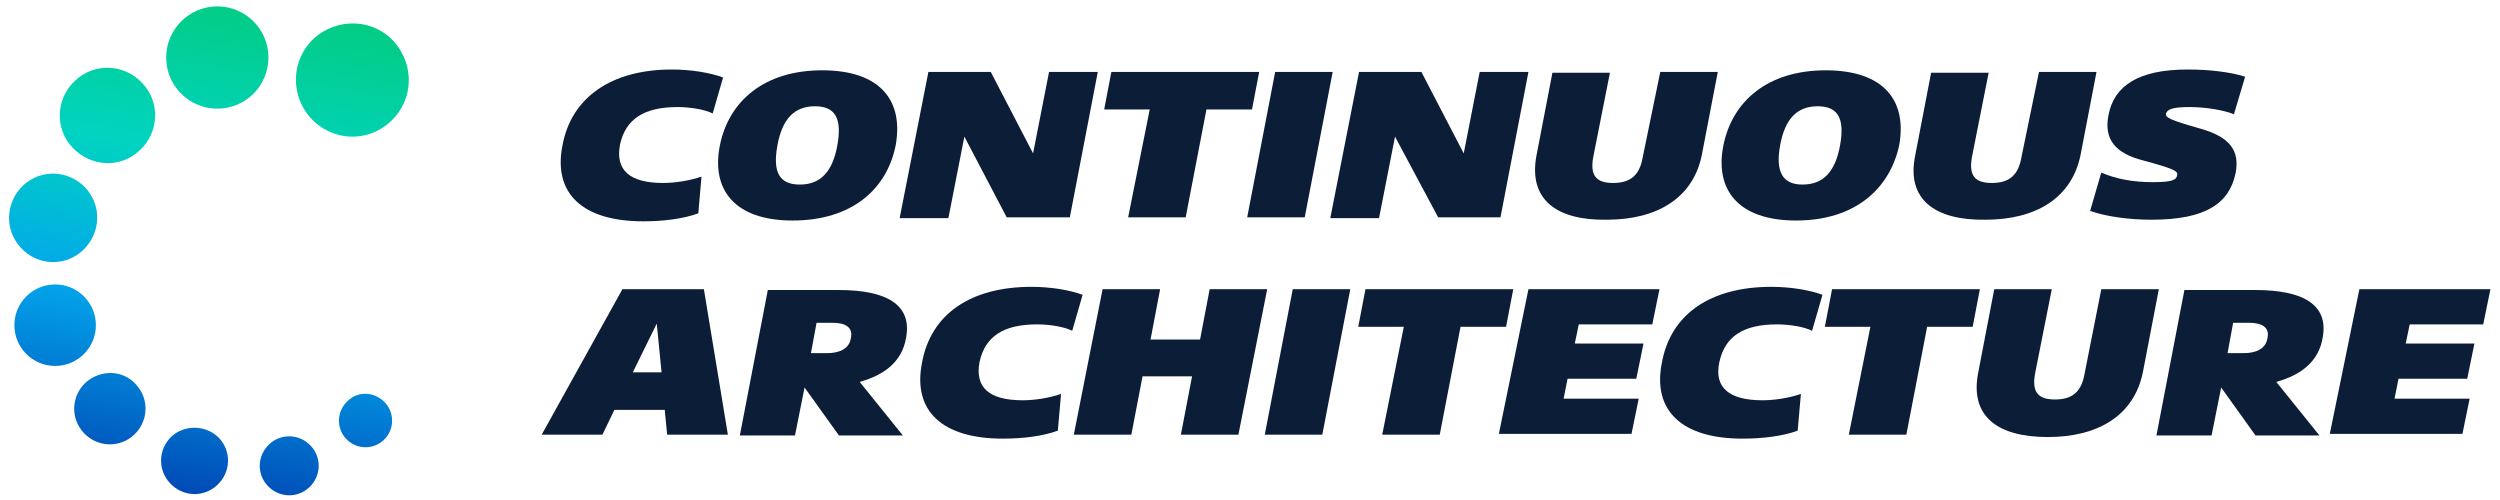
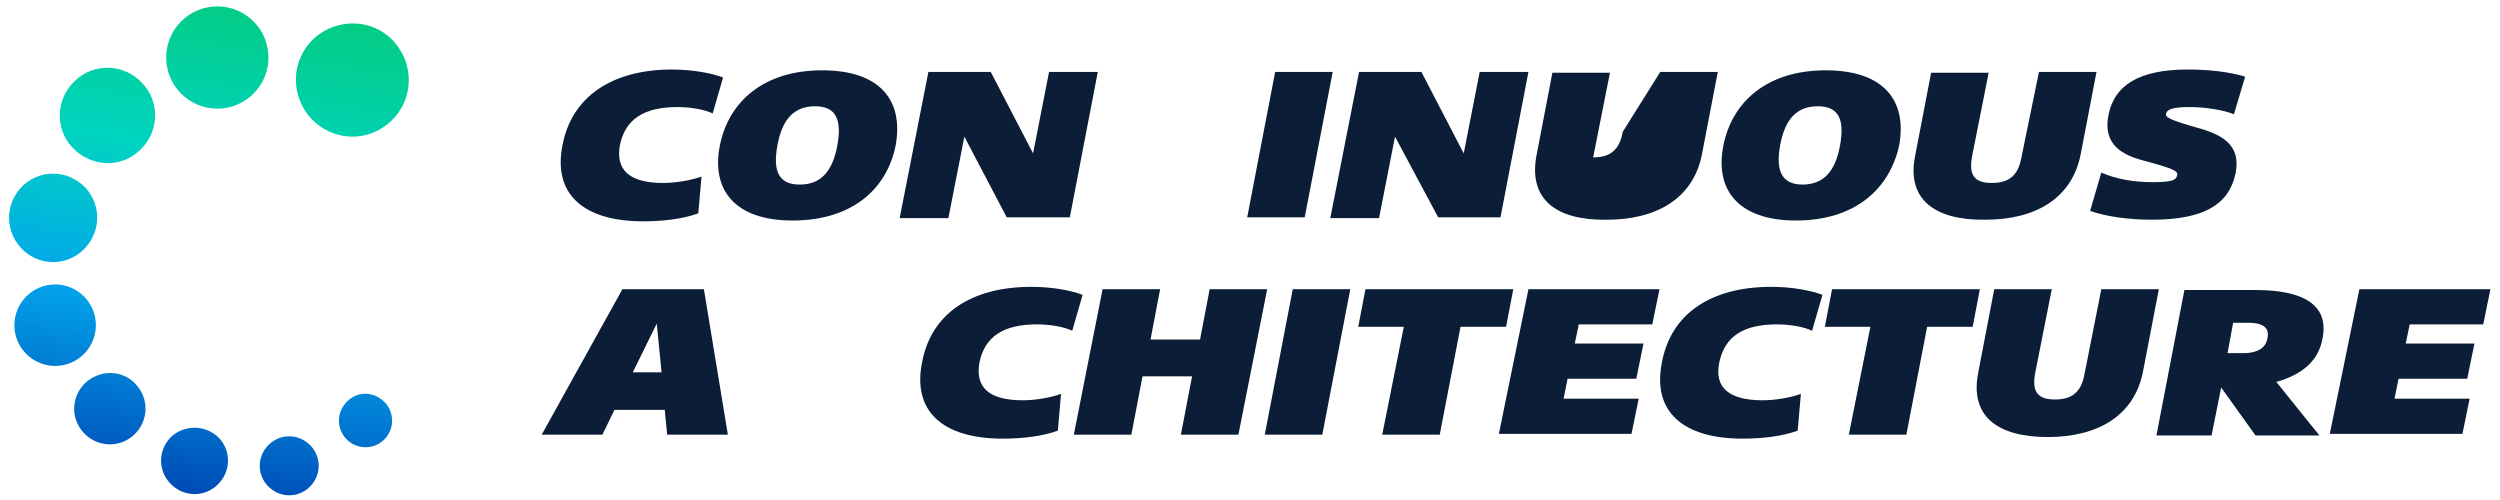
<svg xmlns="http://www.w3.org/2000/svg" id="Layer_1" x="0px" y="0px" viewBox="0 0 312.9 62.6" style="enable-background:new 0 0 312.9 62.6;" xml:space="preserve">
  <style type="text/css">
	.st0{fill:#0B1D37;}
	.st1{fill:url(#SVGID_1_);}
	.st2{fill:url(#SVGID_2_);}
	.st3{fill:url(#SVGID_3_);}
	.st4{fill:url(#SVGID_4_);}
	.st5{fill:url(#SVGID_5_);}
	.st6{fill:url(#SVGID_6_);}
	.st7{fill:url(#SVGID_7_);}
	.st8{fill:url(#SVGID_8_);}
	.st9{fill:url(#SVGID_9_);}
</style>
  <g>
    <g>
      <path class="st0" d="M84.1,8.7c2.4,0,4.8,0.4,6.4,1l-1.3,4.5c-1-0.5-2.8-0.8-4.4-0.8c-4.2,0-6.5,1.5-7.2,4.7    c-0.6,3.2,1.2,4.8,5.4,4.8c1.5,0,3.4-0.3,4.8-0.8l-0.4,4.6c-1.9,0.7-4.4,1-6.9,1c-7.6,0-11.3-3.5-10.1-9.5    C71.5,12.2,76.5,8.7,84.1,8.7z" />
      <path class="st0" d="M99.2,27.6c-7.3,0-10.2-3.9-9.1-9.4c1.1-5.5,5.5-9.4,12.8-9.4c7.4,0,10.2,3.9,9.2,9.4    C111,23.7,106.6,27.6,99.2,27.6z M100.1,23.1c2.6,0,4.1-1.6,4.7-4.9c0.6-3.3-0.2-4.9-2.8-4.9c-2.6,0-4.1,1.6-4.7,4.9    C96.7,21.5,97.5,23.1,100.1,23.1z" />
      <path class="st0" d="M120.7,17.1l-2,10.2h-6.1L116.2,9h7.8l5.3,10.2l2-10.2h6.1l-3.5,18.2H126L120.7,17.1z" />
-       <path class="st0" d="M143.9,13.7h-5.7l0.9-4.7h18.5l-0.9,4.7h-5.7l-2.6,13.5h-7.2L143.9,13.7z" />
      <path class="st0" d="M166.8,9l-3.5,18.2h-7.2L159.6,9H166.8z" />
      <path class="st0" d="M174.6,17.1l-2,10.2h-6.1L170.1,9h7.8l5.3,10.2l2-10.2h6.1l-3.5,18.2h-7.8L174.6,17.1z" />
-       <path class="st0" d="M192.3,19.5l2-10.4h7.2l-2.1,10.6c-0.4,2.3,0.4,3.2,2.5,3.2c2.1,0,3.3-0.9,3.7-3.2L207.8,9h7.2l-2,10.4    c-1.1,5.4-5.6,8.1-11.9,8.1C194.7,27.6,191.3,24.9,192.3,19.5z" />
+       <path class="st0" d="M192.3,19.5l2-10.4h7.2l-2.1,10.6c2.1,0,3.3-0.9,3.7-3.2L207.8,9h7.2l-2,10.4    c-1.1,5.4-5.6,8.1-11.9,8.1C194.7,27.6,191.3,24.9,192.3,19.5z" />
      <path class="st0" d="M224.8,27.6c-7.3,0-10.2-3.9-9.1-9.4c1.1-5.5,5.5-9.4,12.8-9.4c7.4,0,10.2,3.9,9.2,9.4    C236.5,23.7,232.1,27.6,224.8,27.6z M225.6,23.1c2.6,0,4.1-1.6,4.7-4.9c0.6-3.3-0.2-4.9-2.8-4.9c-2.6,0-4.1,1.6-4.7,4.9    C222.2,21.5,223.1,23.1,225.6,23.1z" />
      <path class="st0" d="M239.7,19.5l2-10.4h7.2l-2.1,10.6c-0.4,2.3,0.4,3.2,2.5,3.2c2.1,0,3.3-0.9,3.7-3.2L255.2,9h7.2l-2,10.4    c-1.1,5.4-5.6,8.1-11.9,8.1C242.1,27.6,238.6,24.9,239.7,19.5z" />
      <path class="st0" d="M273.8,8.7c2.7,0,5.3,0.3,7.2,0.9l-1.4,4.7c-1.2-0.5-3.5-0.9-5.5-0.9c-2.3,0-2.8,0.3-3,0.8    c-0.1,0.5,0.4,0.8,4.3,1.9c3.5,1,5,2.6,4.4,5.6c-0.8,3.8-3.8,5.8-10.5,5.8c-2.9,0-5.7-0.4-7.7-1.1l1.4-4.8c1.8,0.8,4,1.2,6.4,1.2    c2.6,0,3-0.3,3.1-0.9c0.1-0.5-0.5-0.8-4.2-1.8c-3.6-0.9-5-2.7-4.4-5.7C264.6,10.7,267.7,8.7,273.8,8.7z" />
      <path class="st0" d="M77.9,36.2h10.2l3,18.2h-7.6l-0.3-3.1h-6.3l-1.5,3.1h-7.6L77.9,36.2z M79.2,46.6h3.6l-0.6-6.1L79.2,46.6z" />
-       <path class="st0" d="M107.6,47.8l5.4,6.7h-8l-4.3-6l-1.2,6h-6.9l3.5-18.2h8.9c5.9,0,9.2,1.8,8.4,6    C112.9,45.2,110.8,46.9,107.6,47.8z M104.2,40.4h-2l-0.7,3.8h2c1.5,0,2.8-0.5,3-1.9C106.8,40.9,105.7,40.4,104.2,40.4z" />
      <path class="st0" d="M129.1,35.9c2.4,0,4.8,0.4,6.4,1l-1.3,4.5c-1-0.5-2.8-0.8-4.4-0.8c-4.2,0-6.5,1.5-7.2,4.7    c-0.6,3.2,1.2,4.8,5.4,4.8c1.5,0,3.4-0.3,4.8-0.8l-0.4,4.6c-1.9,0.7-4.4,1-6.9,1c-7.6,0-11.3-3.5-10.1-9.5    C116.5,39.3,121.5,35.9,129.1,35.9z" />
      <path class="st0" d="M138,36.2h7.2l-1.2,6.3h6.2l1.2-6.3h7.2L155,54.4h-7.2l1.4-7.3H143l-1.4,7.3h-7.2L138,36.2z" />
      <path class="st0" d="M169,36.2l-3.5,18.2h-7.2l3.5-18.2H169z" />
      <path class="st0" d="M175.7,40.9h-5.7l0.9-4.7h18.5l-0.9,4.7h-5.7l-2.6,13.5h-7.2L175.7,40.9z" />
      <path class="st0" d="M191.3,36.2h16.4l-0.9,4.4h-9.2l-0.5,2.4h8.6l-0.9,4.4h-8.6l-0.5,2.5h9.4l-0.9,4.4h-16.6L191.3,36.2z" />
      <path class="st0" d="M221.7,35.9c2.4,0,4.8,0.4,6.4,1l-1.3,4.5c-1-0.5-2.8-0.8-4.4-0.8c-4.2,0-6.5,1.5-7.2,4.7s1.2,4.8,5.4,4.8    c1.5,0,3.4-0.3,4.8-0.8l-0.4,4.6c-1.9,0.7-4.4,1-6.9,1c-7.6,0-11.3-3.5-10.1-9.5C209.1,39.3,214.1,35.9,221.7,35.9z" />
      <path class="st0" d="M234.1,40.9h-5.7l0.9-4.7h18.5l-0.9,4.7h-5.7l-2.6,13.5h-7.2L234.1,40.9z" />
      <path class="st0" d="M247.6,46.6l2-10.4h7.2l-2.1,10.6c-0.4,2.3,0.4,3.2,2.5,3.2c2.1,0,3.3-0.9,3.7-3.2l2.1-10.6h7.2l-2,10.4    c-1.1,5.4-5.6,8.1-11.9,8.1C250,54.7,246.5,52.1,247.6,46.6z" />
      <path class="st0" d="M284.9,47.8l5.4,6.7h-8l-4.3-6l-1.2,6h-6.9l3.5-18.2h8.9c5.9,0,9.2,1.8,8.4,6    C290.2,45.2,288.1,46.9,284.9,47.8z M281.5,40.4h-2l-0.7,3.8h2c1.5,0,2.8-0.5,3-1.9C284.1,40.9,283,40.4,281.5,40.4z" />
      <path class="st0" d="M295.3,36.2h16.4l-0.9,4.4h-9.2l-0.5,2.4h8.6l-0.9,4.4h-8.6l-0.5,2.5h9.4l-0.9,4.4h-16.6L295.3,36.2z" />
    </g>
    <g>
      <linearGradient id="SVGID_1_" gradientUnits="userSpaceOnUse" x1="43.647" y1="64.774" x2="53.968" y2="4.422">
        <stop offset="0" style="stop-color:#004CB7" />
        <stop offset="0.375" style="stop-color:#02A5EC" />
        <stop offset="0.685" style="stop-color:#00D4C0" />
        <stop offset="1" style="stop-color:#03CC83" />
      </linearGradient>
      <path class="st1" d="M43.5,50.2c-1.4,1.3-1.4,3.4-0.2,4.7c1.3,1.4,3.4,1.4,4.7,0.2c1.4-1.3,1.4-3.4,0.2-4.7    C46.9,49,44.8,48.9,43.5,50.2z" />
      <linearGradient id="SVGID_2_" gradientUnits="userSpaceOnUse" x1="35.303" y1="63.348" x2="45.625" y2="2.995">
        <stop offset="0" style="stop-color:#004CB7" />
        <stop offset="0.375" style="stop-color:#02A5EC" />
        <stop offset="0.685" style="stop-color:#00D4C0" />
        <stop offset="1" style="stop-color:#03CC83" />
      </linearGradient>
      <path class="st2" d="M33.7,55.6c-1.5,1.4-1.6,3.7-0.2,5.2c1.4,1.5,3.7,1.6,5.2,0.2c1.5-1.4,1.6-3.7,0.2-5.2    C37.5,54.3,35.2,54.2,33.7,55.6z" />
      <linearGradient id="SVGID_3_" gradientUnits="userSpaceOnUse" x1="23.706" y1="61.364" x2="34.027" y2="1.012">
        <stop offset="0" style="stop-color:#004CB7" />
        <stop offset="0.375" style="stop-color:#02A5EC" />
        <stop offset="0.685" style="stop-color:#00D4C0" />
        <stop offset="1" style="stop-color:#03CC83" />
      </linearGradient>
      <path class="st3" d="M21.5,54.6c-1.7,1.6-1.8,4.2-0.2,5.9s4.2,1.8,5.9,0.2c1.7-1.6,1.8-4.2,0.2-5.9C25.8,53.2,23.2,53.1,21.5,54.6    z" />
      <linearGradient id="SVGID_4_" gradientUnits="userSpaceOnUse" x1="12.378" y1="59.427" x2="22.7" y2="-0.925">
        <stop offset="0" style="stop-color:#004CB7" />
        <stop offset="0.375" style="stop-color:#02A5EC" />
        <stop offset="0.685" style="stop-color:#00D4C0" />
        <stop offset="1" style="stop-color:#03CC83" />
      </linearGradient>
      <path class="st4" d="M10.7,47.9c-1.8,1.7-1.9,4.5-0.2,6.3c1.7,1.8,4.5,1.9,6.3,0.2c1.8-1.7,1.9-4.5,0.2-6.3    C15.4,46.3,12.6,46.2,10.7,47.9z" />
      <linearGradient id="SVGID_5_" gradientUnits="userSpaceOnUse" x1="3.925" y1="57.981" x2="14.246" y2="-2.371">
        <stop offset="0" style="stop-color:#004CB7" />
        <stop offset="0.375" style="stop-color:#02A5EC" />
        <stop offset="0.685" style="stop-color:#00D4C0" />
        <stop offset="1" style="stop-color:#03CC83" />
      </linearGradient>
      <circle class="st5" cx="6.9" cy="40.7" r="5.1" />
      <linearGradient id="SVGID_6_" gradientUnits="userSpaceOnUse" x1="1.503" y1="57.567" x2="11.824" y2="-2.785">
        <stop offset="0" style="stop-color:#004CB7" />
        <stop offset="0.375" style="stop-color:#02A5EC" />
        <stop offset="0.685" style="stop-color:#00D4C0" />
        <stop offset="1" style="stop-color:#03CC83" />
      </linearGradient>
      <path class="st6" d="M10.4,31.3c2.2-2.1,2.4-5.5,0.3-7.8c-2.1-2.2-5.5-2.4-7.8-0.3c-2.2,2.1-2.4,5.5-0.3,7.8S8.2,33.4,10.4,31.3z" />
      <linearGradient id="SVGID_7_" gradientUnits="userSpaceOnUse" x1="5.959" y1="58.329" x2="16.28" y2="-2.023">
        <stop offset="0" style="stop-color:#004CB7" />
        <stop offset="0.375" style="stop-color:#02A5EC" />
        <stop offset="0.685" style="stop-color:#00D4C0" />
        <stop offset="1" style="stop-color:#03CC83" />
      </linearGradient>
      <path class="st7" d="M9.4,10.1c-2.4,2.2-2.6,6-0.3,8.4s6,2.6,8.4,0.3c2.4-2.2,2.6-6,0.3-8.4C15.6,8,11.8,7.8,9.4,10.1z" />
      <linearGradient id="SVGID_8_" gradientUnits="userSpaceOnUse" x1="18.055" y1="60.398" x2="28.376" y2="4.541729e-02">
        <stop offset="0" style="stop-color:#004CB7" />
        <stop offset="0.375" style="stop-color:#02A5EC" />
        <stop offset="0.685" style="stop-color:#00D4C0" />
        <stop offset="1" style="stop-color:#03CC83" />
      </linearGradient>
      <circle class="st8" cx="27.2" cy="7.2" r="6.4" />
      <linearGradient id="SVGID_9_" gradientUnits="userSpaceOnUse" x1="34.992" y1="63.294" x2="45.314" y2="2.942">
        <stop offset="0" style="stop-color:#004CB7" />
        <stop offset="0.375" style="stop-color:#02A5EC" />
        <stop offset="0.685" style="stop-color:#00D4C0" />
        <stop offset="1" style="stop-color:#03CC83" />
      </linearGradient>
      <path class="st9" d="M48.9,15.2c2.9-2.7,3-7.1,0.4-10s-7.1-3-10-0.4c-2.9,2.7-3,7.1-0.4,10C41.6,17.7,46,17.9,48.9,15.2z" />
    </g>
  </g>
</svg>